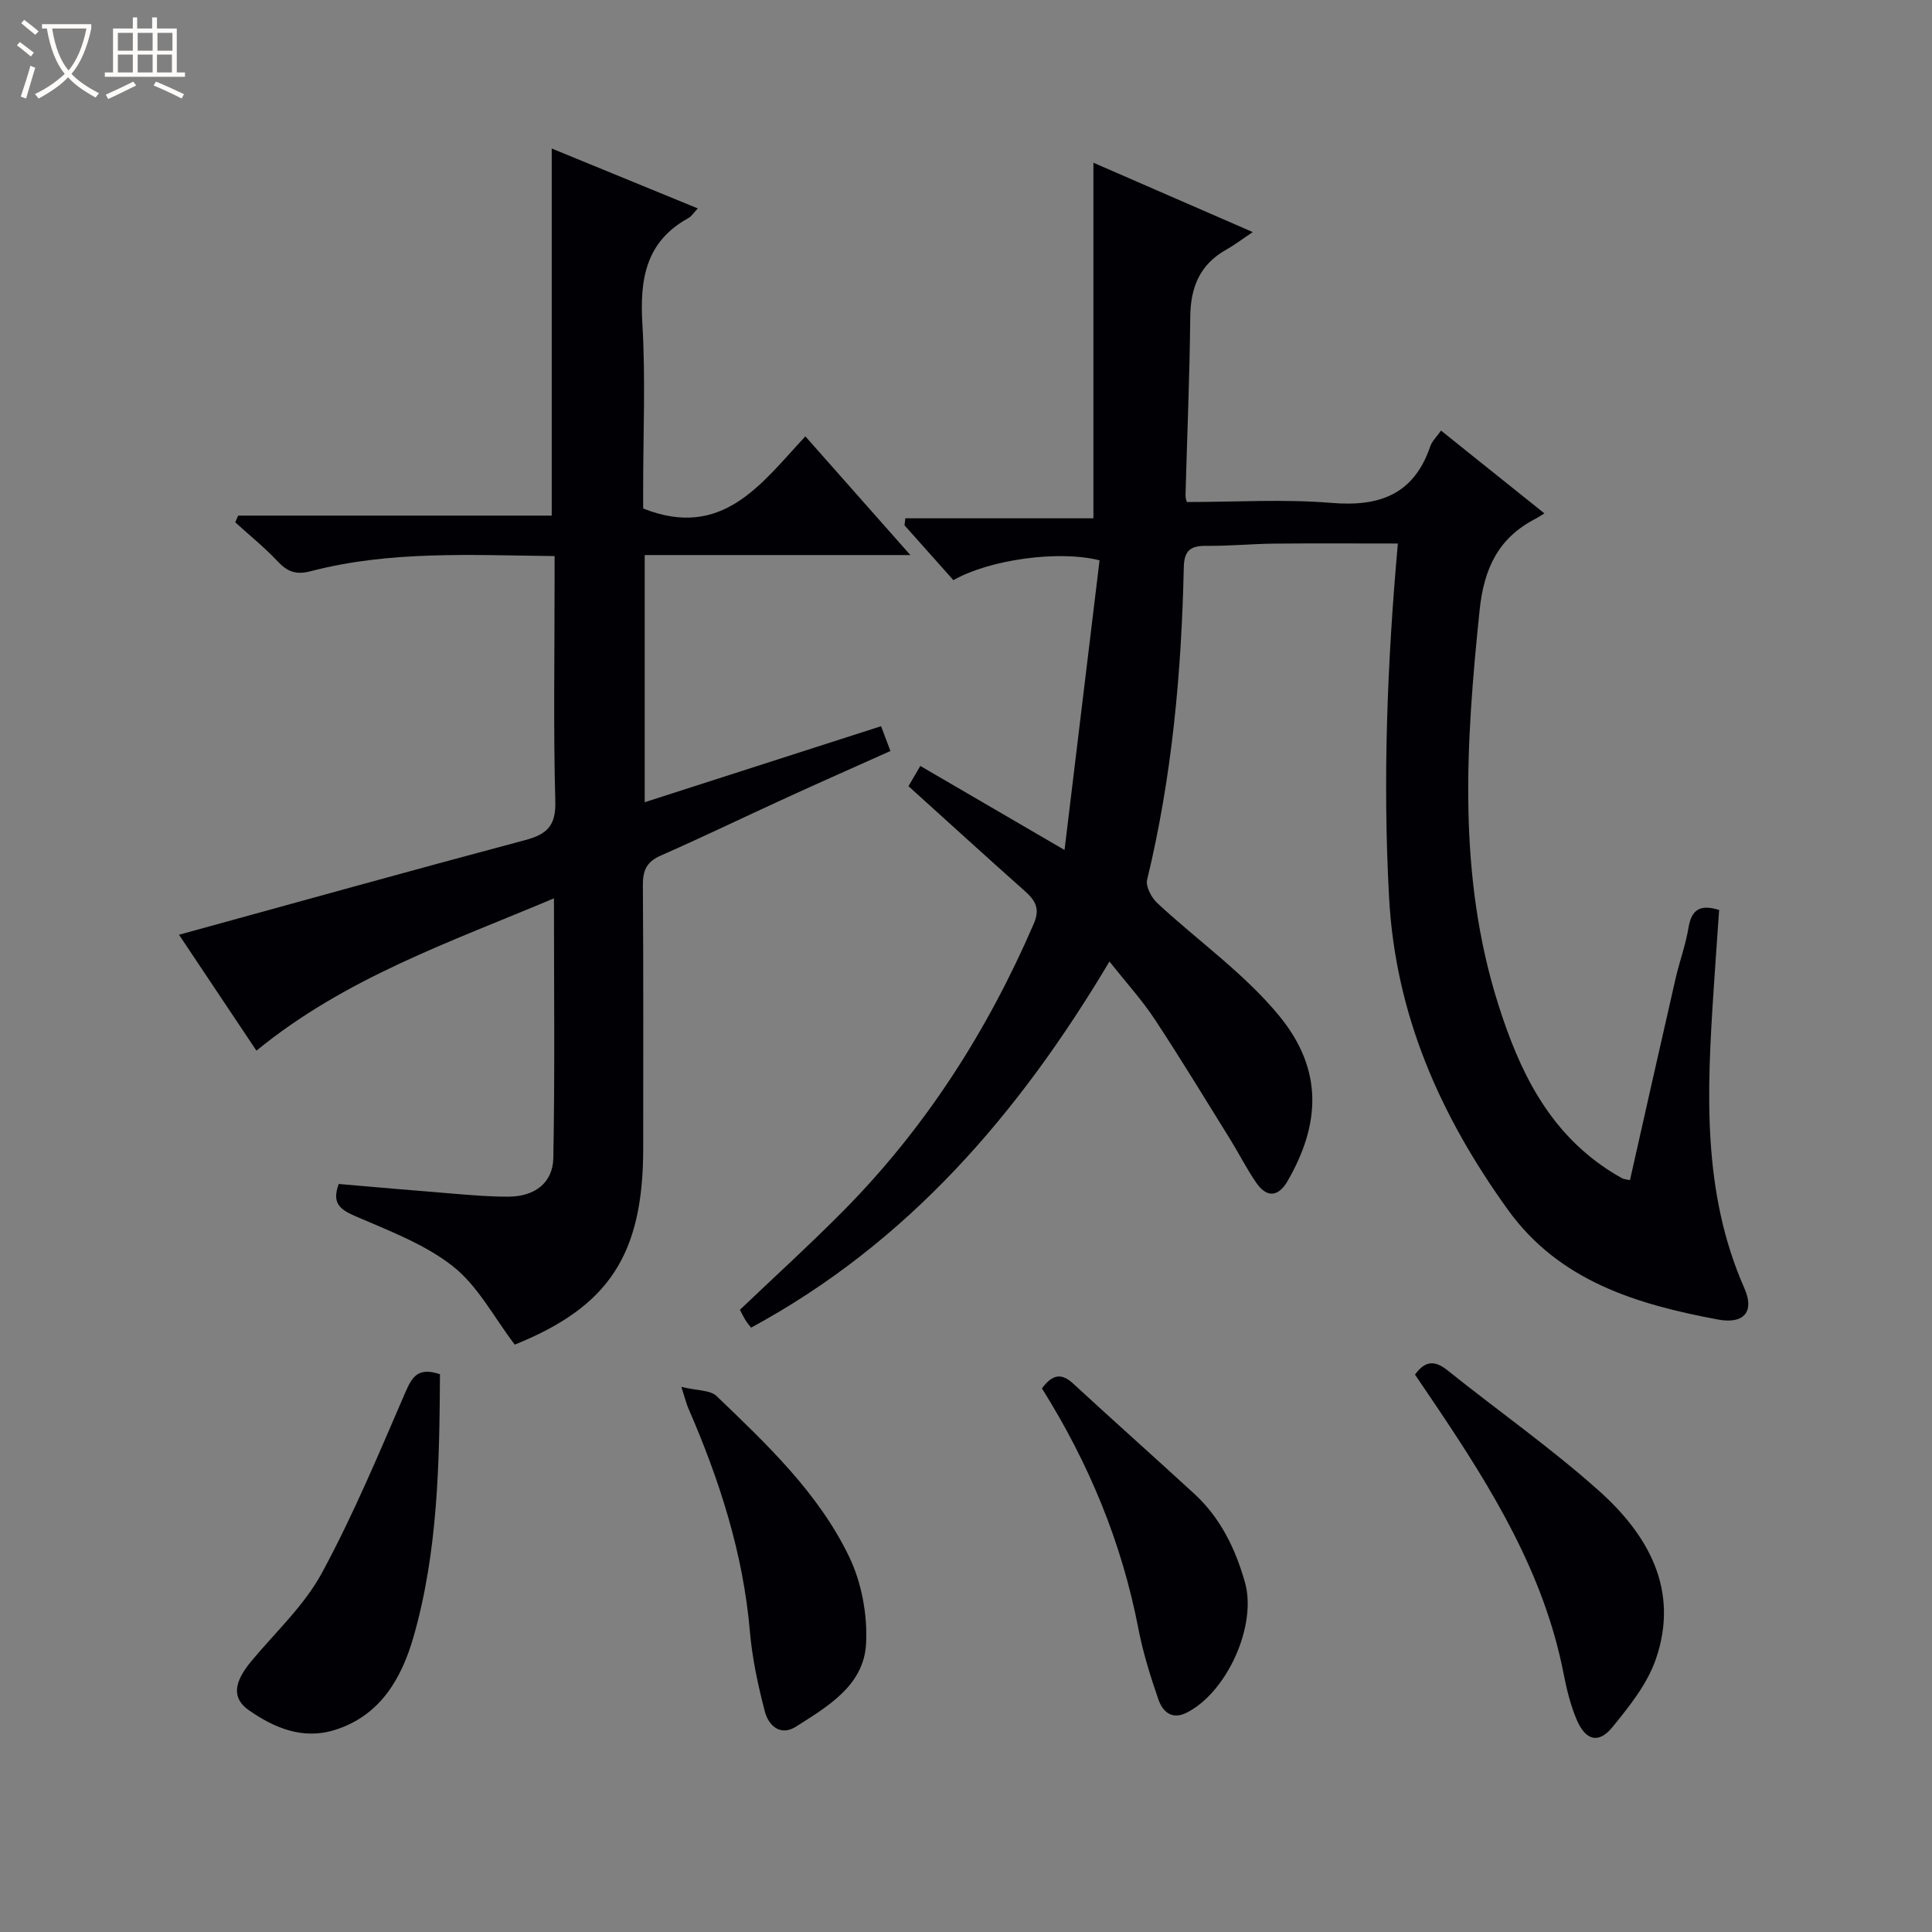
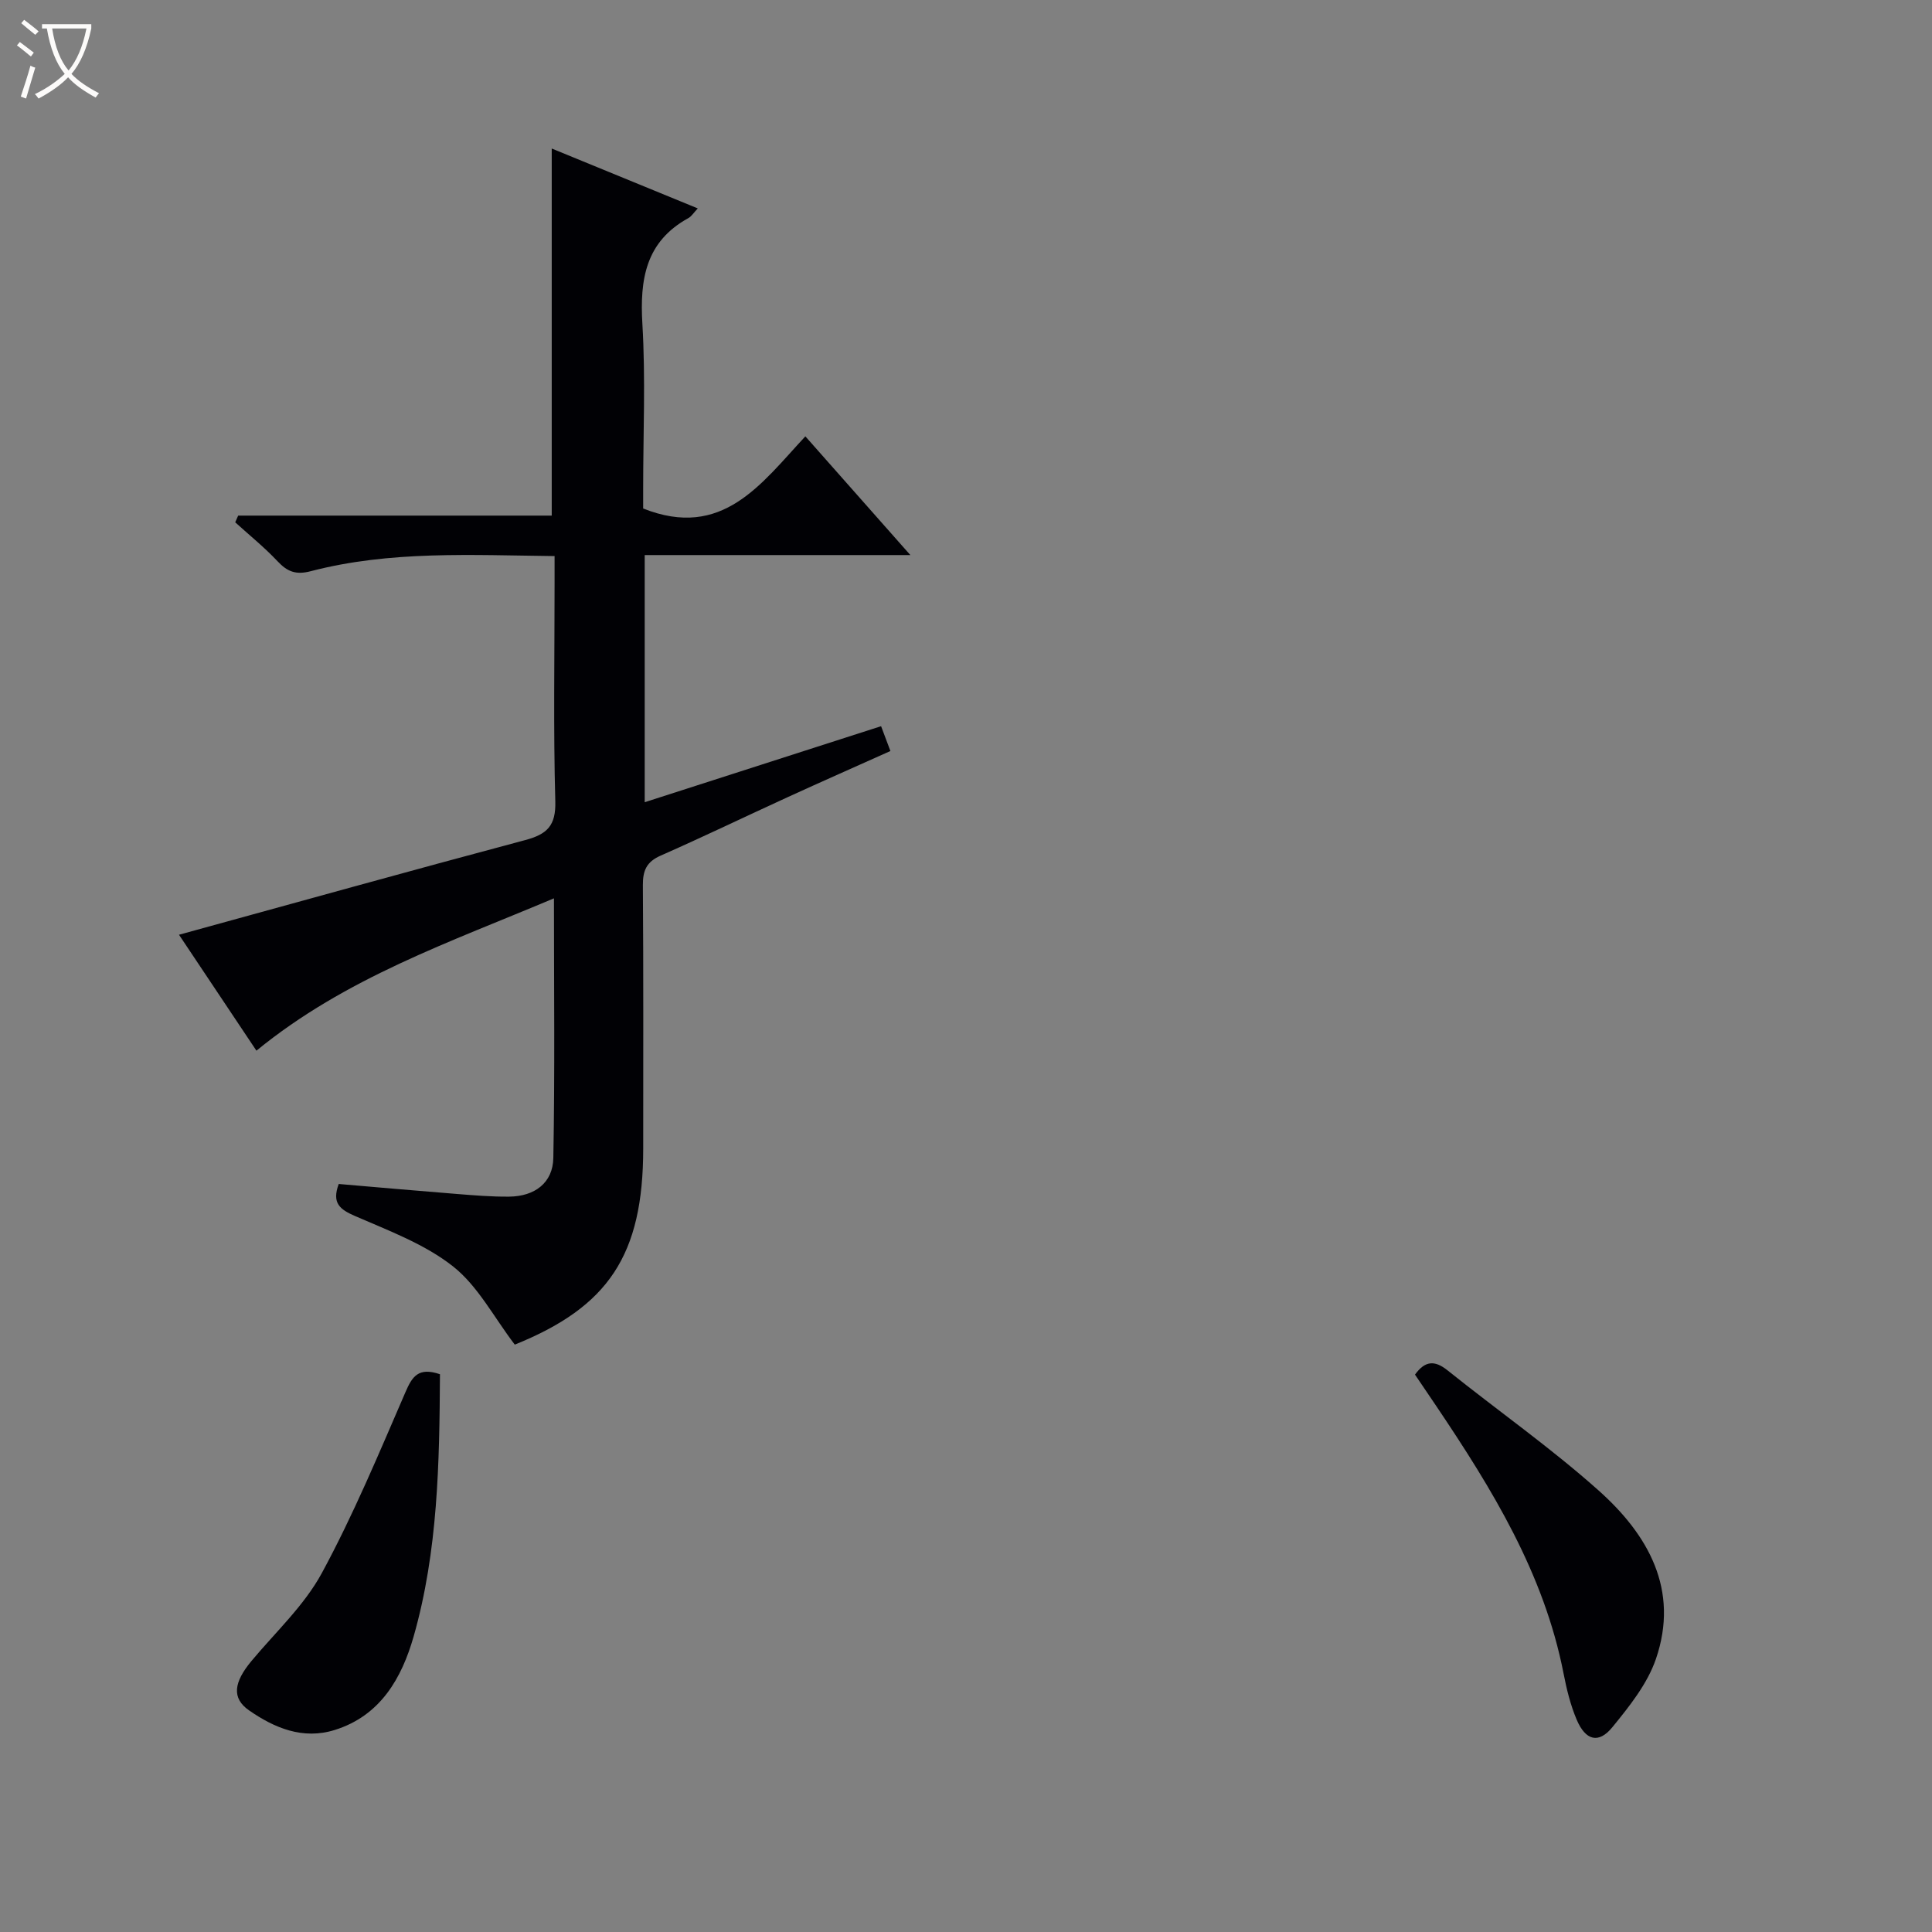
<svg xmlns="http://www.w3.org/2000/svg" enable-background="new 0 0 400 400" viewBox="0 0 400 400">
  <rect x="0" y="0" width="400" height="400" fill="#808080" stroke="none" />
  <path d="m6.4 11.7c-1-.8-1.9-1.6-2.9-2.3l.6-.7c.9.7 1.9 1.4 2.9 2.2zm-2.1 8.3c.7-2.1 1.4-4.2 2-6.4.2.1.6.3 1 .4-.7 2.3-1.3 4.4-1.9 6.4zm3-12.8c-1.1-.9-2.1-1.7-2.9-2.4l.6-.7c1 .8 2 1.5 3 2.4zm1.4-1.3v-.9h10.2v.9c-.9 4.2-2.3 7.3-4.1 9.4 1.3 1.4 3.2 2.7 5.7 4-.2.2-.4.5-.7.9-2.5-1.4-4.4-2.7-5.7-4.2-1.4 1.5-3.5 3-6.1 4.4 0 0 0 0-.1-.1-.3-.4-.5-.7-.7-.8 2.7-1.3 4.7-2.8 6.2-4.2-1.8-2.2-3-5.3-3.7-9.4zm9.2 0h-7.1c.6 3.8 1.7 6.7 3.4 8.7 1.7-2.1 2.9-4.8 3.7-8.7z" fill="#fcfbfa" />
-   <path d="m31.6 3.6h.9v2.3h4.1v9.1h1.7v.9h-16.6v-.9h1.7v-9.1h4.1v-2.3h.9v2.3h3.1v-2.3zm-4 13.3.6.8c-1.9.9-3.8 1.9-5.8 2.8-.2-.3-.3-.6-.5-.9 2-.9 3.9-1.8 5.7-2.7zm-3.2-10.1v3.7h3.1v-3.7zm0 4.5v3.7h3.1v-3.7zm4.1-4.5v3.7h3.1v-3.7zm0 4.5v3.7h3.1v-3.7zm9.1 9.1c-2.1-1.1-4.1-2-5.8-2.7l.5-.8c2.2.9 4.1 1.8 5.8 2.6zm-1.9-13.6h-3.1v3.7h3.1zm-3.2 4.5v3.7h3.1v-3.7z" fill="#fcfbfa" />
  <g fill="#010105">
-     <path d="m289.41 112.53c-8.69 0-17.13-.06-25.57.02-4.65.05-9.3.51-13.94.46-3.25-.04-4.73.78-4.81 4.44-.47 21.8-2.44 43.43-7.59 64.7-.33 1.38.88 3.67 2.07 4.79 8.39 7.81 18 14.55 25.21 23.3 9.39 11.39 8.45 22.72 1.82 34.25-1.93 3.36-4.33 3.56-6.53.35-1.97-2.86-3.54-5.99-5.37-8.95-5.17-8.32-10.25-16.71-15.64-24.88-2.63-3.99-5.89-7.56-9.36-11.94-18.81 31.61-41.8 58.27-74.2 75.81-.4-.53-.83-1.02-1.16-1.57-.43-.7-.78-1.44-1.15-2.13 7.21-6.87 14.45-13.46 21.33-20.4 17.07-17.23 29.91-37.3 39.51-59.53 1.37-3.17.3-4.86-1.9-6.81-7.96-7.07-15.82-14.25-24.04-21.67.6-1.02 1.31-2.23 2.45-4.19 9.67 5.63 19.2 11.19 29.86 17.4 2.44-20.19 4.85-40.14 7.25-59.97-8.58-2.17-22.95-.1-30.26 4.11-3.34-3.76-6.73-7.56-10.12-11.36.06-.48.11-.96.17-1.45h38.94c0-25.17 0-49.07 0-73.62 10.44 4.54 20.82 9.06 32.99 14.36-2.39 1.6-3.85 2.72-5.44 3.61-5.49 3.05-7.43 7.77-7.5 13.9-.12 12.31-.65 24.61-.98 36.92-.02.63.22 1.27.26 1.46 10.17 0 20.14-.64 29.98.18 9.98.83 17.05-1.77 20.44-11.73.35-1.04 1.28-1.9 2.22-3.24 7.06 5.66 13.98 11.2 21.4 17.14-.94.58-1.34.86-1.77 1.08-7.76 3.98-10.75 10.29-11.65 19.03-2.83 27.44-4.63 54.7 3.87 81.55 4.29 13.56 10.24 26.03 22.66 34.2.97.64 1.97 1.25 2.99 1.8.41.22.94.23 1.62.38 3.15-13.96 6.25-27.83 9.43-41.69.81-3.55 2.1-7.01 2.69-10.59.61-3.67 2.34-4.9 6.34-3.65-.37 5.39-.78 10.95-1.14 16.51-1.38 20.97-2.43 41.89 6.38 61.84 2.09 4.73 0 7.47-5.51 6.44-16.73-3.13-32.8-7.91-43.47-22.73-13.94-19.37-23.28-40.26-24.6-64.7-1.33-24.51-.36-48.82 1.82-73.23z" />
    <path d="m114.69 185.99c-21.54 9.1-43.13 16.43-61.6 31.54-5.41-8.1-10.94-16.37-16.03-24 24.1-6.62 47.85-13.25 71.68-19.6 4.52-1.21 6.37-2.96 6.23-8.02-.41-14.99-.15-29.99-.15-44.99 0-1.79 0-3.58 0-5.79-17.25-.19-34.04-1.16-50.48 3.13-3.09.81-4.85.1-6.88-2.06-2.71-2.88-5.82-5.39-8.76-8.06.2-.46.41-.93.61-1.39h64.92c0-25.65 0-50.52 0-76 10.03 4.11 19.95 8.18 30.24 12.4-.86.9-1.3 1.65-1.96 2.01-8.86 4.88-10.06 12.69-9.51 21.93.67 11.29.16 22.65.16 33.98v4.21c16.42 6.52 24.45-5.14 33.58-14.94 7.29 8.25 14.17 16.02 21.74 24.58-18.92 0-36.8 0-55 0v51.17c16.44-5.29 32.52-10.46 48.94-15.74.63 1.68 1.19 3.16 1.93 5.14-7.22 3.24-14.3 6.36-21.33 9.58-8.76 4.01-17.44 8.2-26.25 12.08-2.92 1.29-3.69 3.09-3.67 6.13.13 18.16.07 36.33.07 54.49 0 22.11-7.21 32.8-26.59 40.62-4.34-5.69-7.63-12.13-12.79-16.2-5.86-4.62-13.28-7.38-20.25-10.41-3.15-1.37-4.89-2.65-3.41-6.65 7.96.68 16.16 1.41 24.36 2.06 3.64.29 7.3.6 10.95.56 5.28-.06 9.02-2.86 9.12-7.99.33-17.58.13-35.2.13-53.77z" />
    <path d="m292.96 284.6c2.06-2.86 4.05-3.04 6.74-.88 10.37 8.31 21.3 15.98 31.21 24.81 10.29 9.16 16.86 20.59 11.92 34.97-1.77 5.14-5.48 9.78-9 14.09-2.85 3.5-5.56 2.78-7.4-1.56-1.28-3.02-2.08-6.3-2.71-9.54-4.04-20.72-14.81-38.22-26.34-55.36-1.48-2.21-2.97-4.39-4.42-6.53z" />
    <path d="m91.09 284.52c-.11 18.3-.4 36.59-5.45 54.29-2.45 8.57-6.84 16.4-16.33 19.36-6.61 2.07-12.49-.41-17.74-4.05-3.66-2.54-3.17-5.83.51-10.25 4.98-5.97 10.91-11.47 14.55-18.18 6.54-12.07 11.84-24.82 17.31-37.45 1.4-3.25 2.68-5.24 7.15-3.72z" />
-     <path d="m141.07 287.14c3.31.8 5.98.64 7.29 1.9 10.43 10.01 21.07 20.05 27.43 33.23 2.6 5.38 3.84 12.07 3.52 18.05-.46 8.63-7.91 12.96-14.49 17.15-3.25 2.07-5.71-.2-6.47-3.13-1.41-5.41-2.61-10.96-3.09-16.52-1.39-16.23-6.3-31.41-12.73-46.21-.39-.89-.62-1.84-1.46-4.47z" />
-     <path d="m215.72 287.45c2.19-2.94 4.06-3.22 6.47-.99 8.3 7.66 16.75 15.16 25.06 22.8 5.43 4.99 8.54 11.4 10.51 18.37 2.53 8.95-3.77 22.82-12.11 26.98-3.12 1.55-4.98-.33-5.82-2.77-1.67-4.82-3.2-9.74-4.16-14.74-3.44-17.79-10.25-34.2-19.95-49.65z" />
  </g>
</svg>